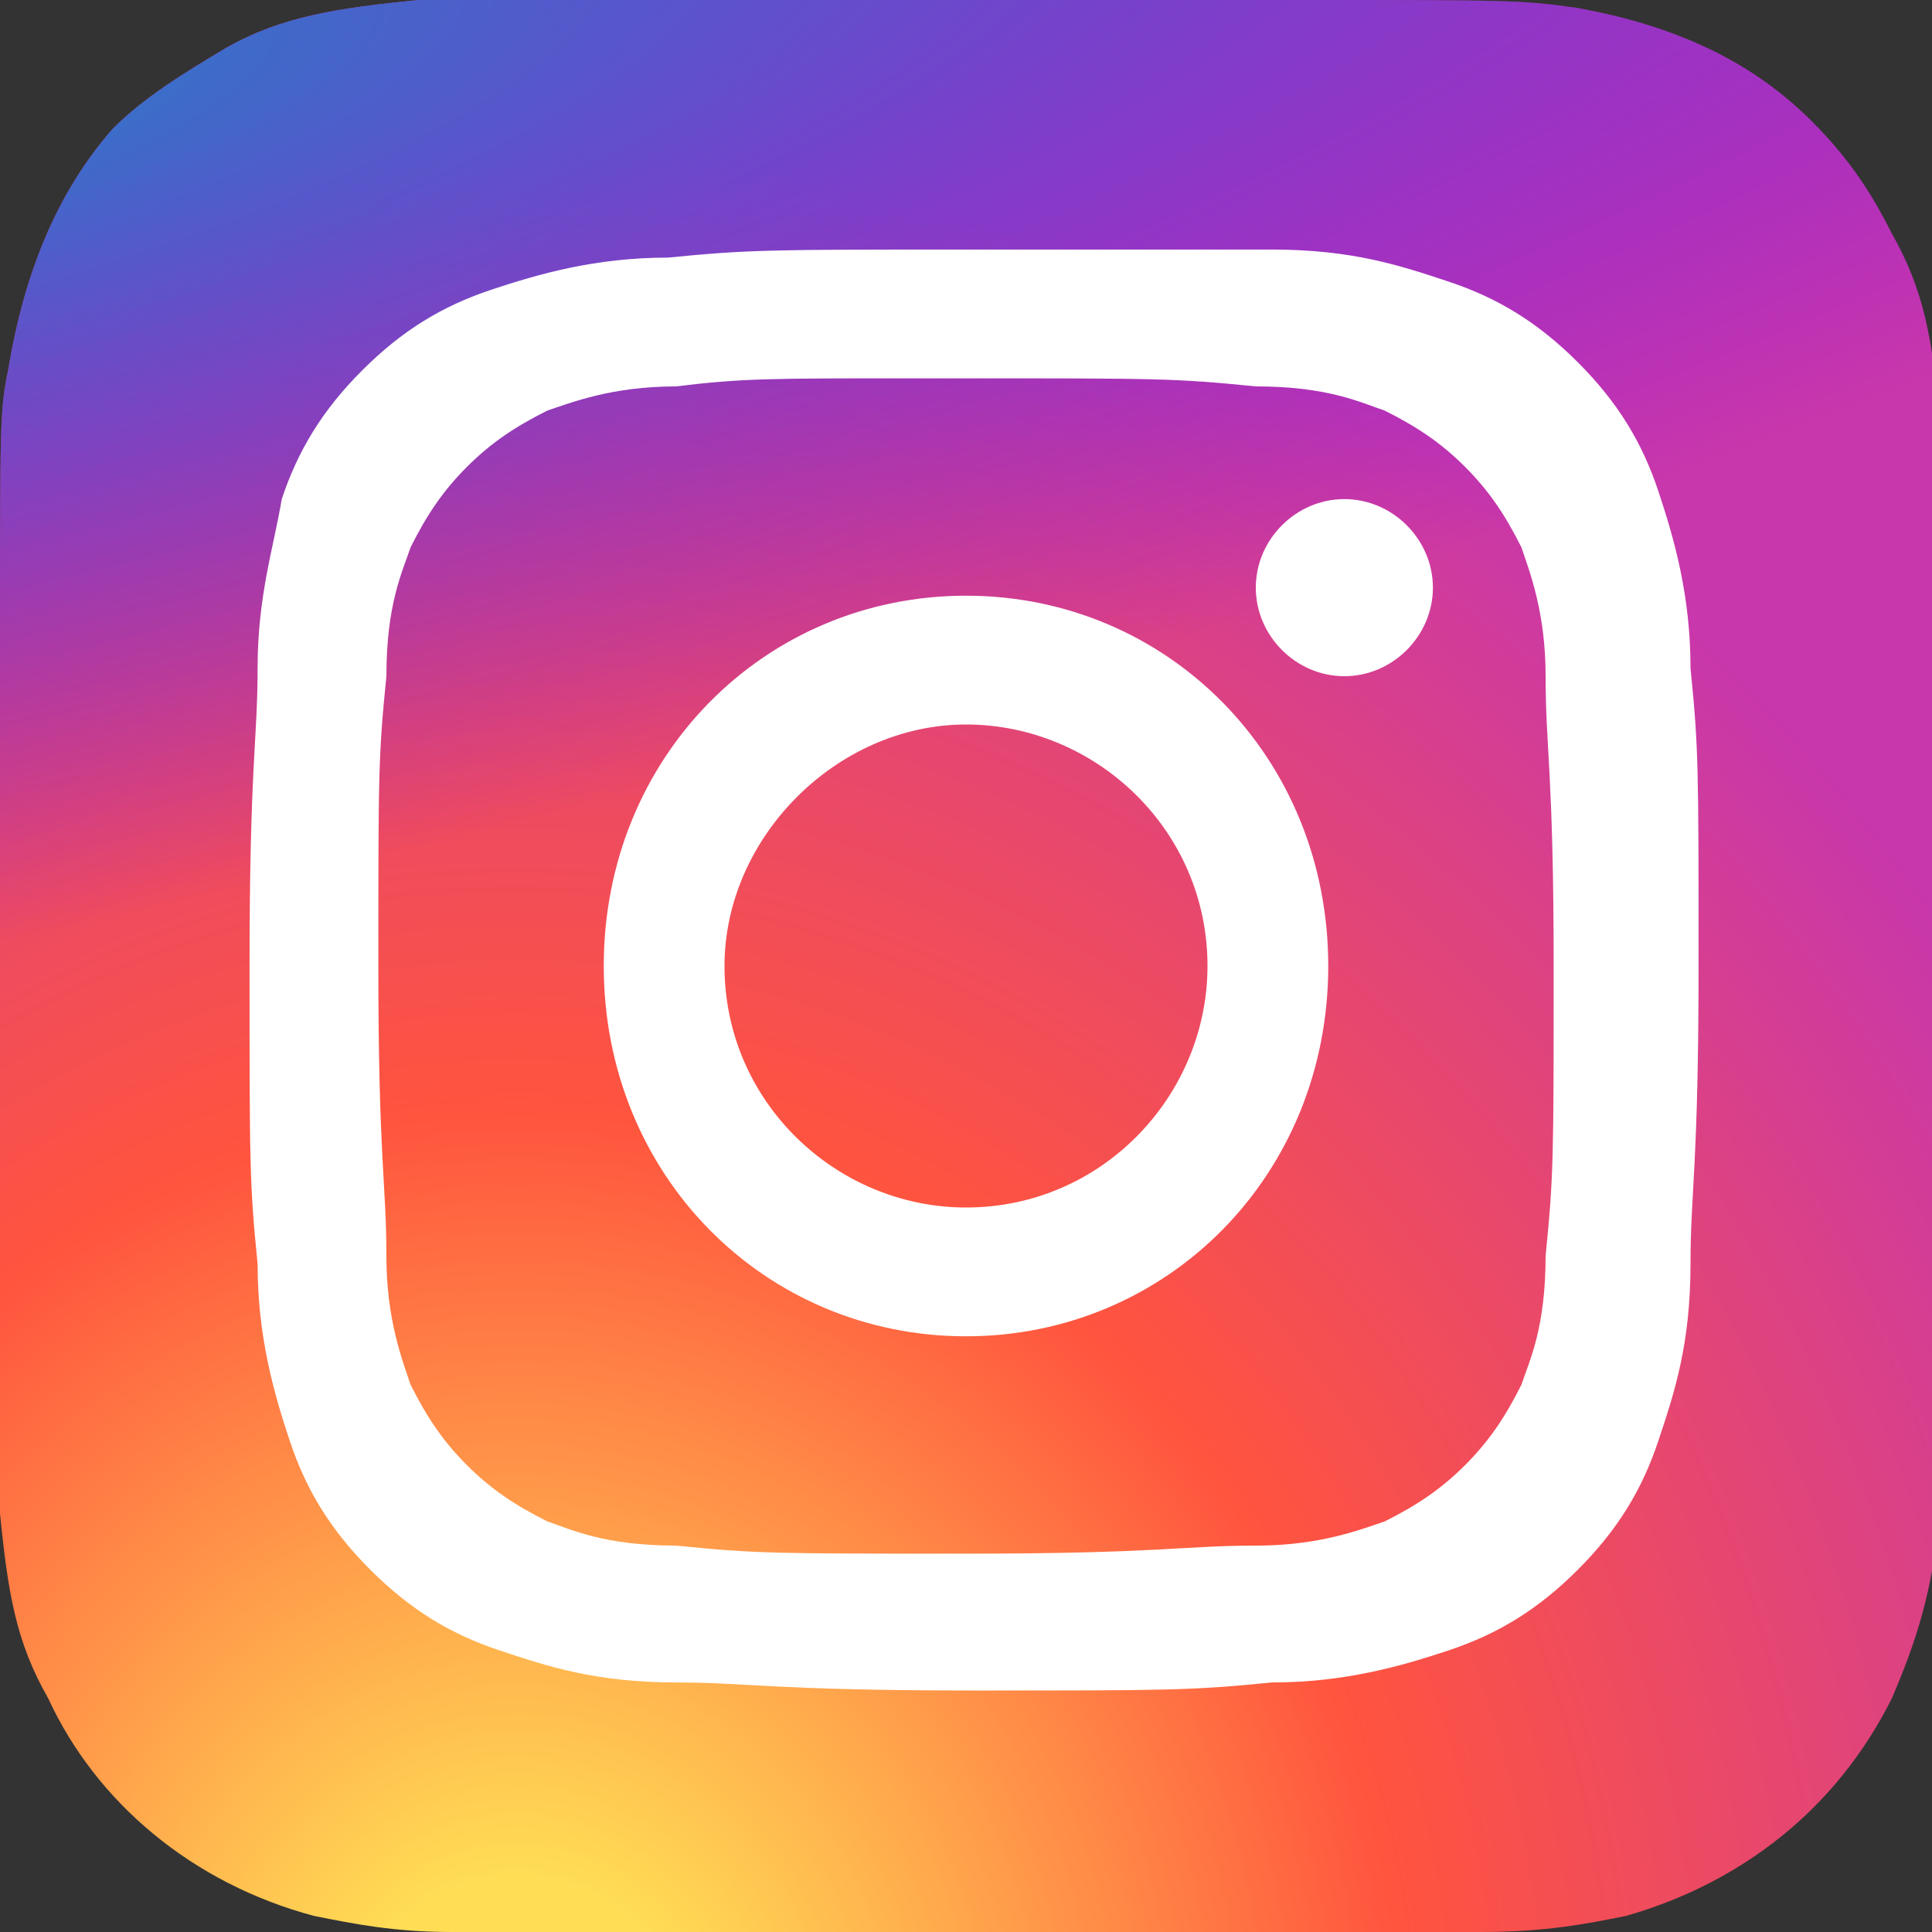
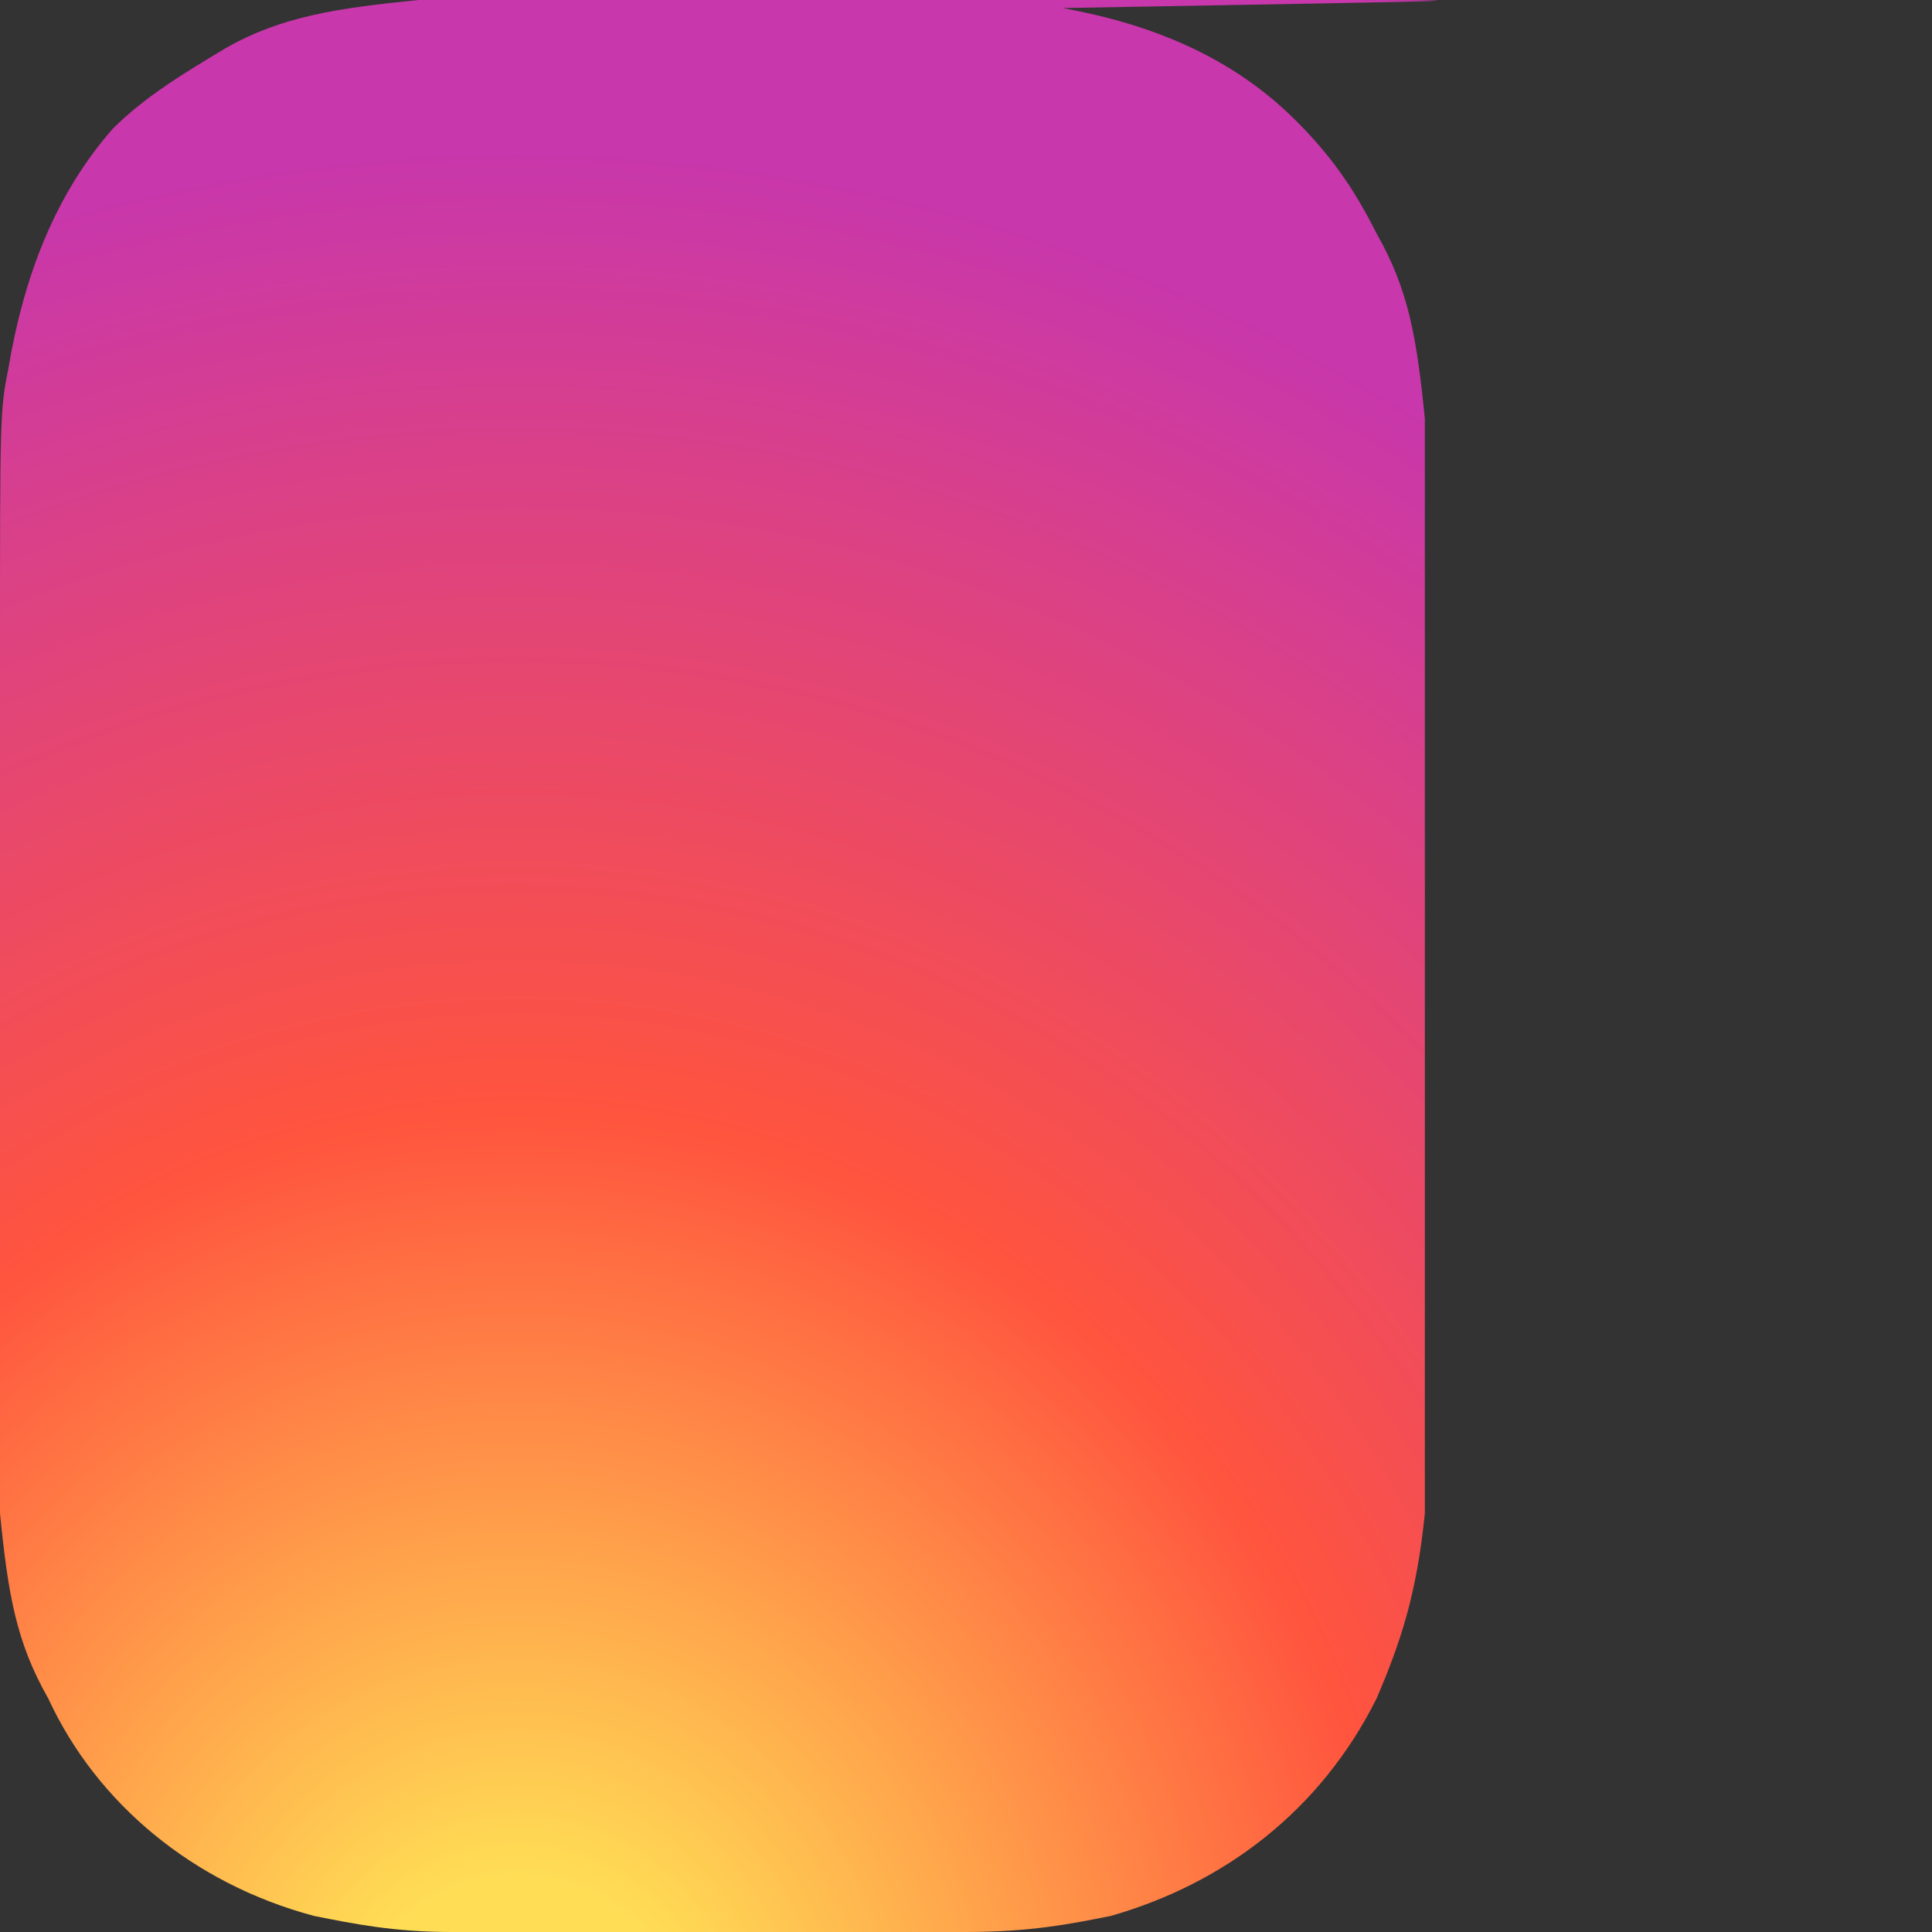
<svg xmlns="http://www.w3.org/2000/svg" id="Layer_1" x="0px" y="0px" viewBox="0 0 24 24" style="enable-background:new 0 0 24 24;" xml:space="preserve">
  <rect x="0" y="0" width="24" height="24" fill="#333333" stroke="none" />
  <style type="text/css"> .st0{fill:url(#SVGID_1_);} .st1{fill:url(#SVGID_00000042001340111082362880000016362042077431923845_);} .st2{fill:#FFFFFF;}</style>
  <g>
    <radialGradient id="SVGID_1_" cx="-335.275" cy="-473.268" r="11.998" gradientTransform="matrix(0 -1.982 -1.844 0 -866.284 -638.841)" gradientUnits="userSpaceOnUse">
      <stop offset="0" style="stop-color:#FFDD55" />
      <stop offset="0.1" style="stop-color:#FFDD55" />
      <stop offset="0.5" style="stop-color:#FF543E" />
      <stop offset="1" style="stop-color:#C837AB" />
    </radialGradient>
-     <path class="st0" d="M12,0C7,0,5.5,0,5.2,0c-1,0.1-1.7,0.2-2.4,0.6c-0.5,0.3-1,0.6-1.4,1C0.7,2.4,0.3,3.4,0.1,4.6 C0,5.1,0,5.2,0,8.1c0,1,0,2.2,0,3.9c0,5,0,6.5,0,6.8c0.1,1,0.2,1.6,0.6,2.3c0.6,1.3,1.8,2.3,3.3,2.7c0.5,0.1,1,0.2,1.7,0.2 c0.3,0,3.3,0,6.4,0s6.1,0,6.4,0c0.8,0,1.3-0.1,1.8-0.2c1.4-0.4,2.6-1.3,3.3-2.7c0.3-0.7,0.5-1.3,0.6-2.3c0-0.2,0-3.5,0-6.8 c0-3.3,0-6.6,0-6.8c-0.1-1-0.2-1.6-0.6-2.3c-0.3-0.6-0.6-1-1-1.4c-0.8-0.8-1.8-1.2-2.9-1.4C18.9,0,18.8,0,15.9,0H12z" />
+     <path class="st0" d="M12,0C7,0,5.5,0,5.2,0c-1,0.1-1.7,0.2-2.4,0.6c-0.5,0.3-1,0.6-1.4,1C0.7,2.4,0.3,3.4,0.1,4.6 C0,5.1,0,5.2,0,8.1c0,1,0,2.2,0,3.9c0,5,0,6.5,0,6.8c0.1,1,0.2,1.6,0.6,2.3c0.6,1.3,1.8,2.3,3.3,2.7c0.5,0.1,1,0.2,1.7,0.2 c0.3,0,3.3,0,6.4,0c0.8,0,1.3-0.1,1.8-0.2c1.4-0.4,2.6-1.3,3.3-2.7c0.3-0.7,0.5-1.3,0.6-2.3c0-0.2,0-3.5,0-6.8 c0-3.3,0-6.6,0-6.8c-0.1-1-0.2-1.6-0.6-2.3c-0.3-0.6-0.6-1-1-1.4c-0.8-0.8-1.8-1.2-2.9-1.4C18.9,0,18.8,0,15.9,0H12z" />
    <radialGradient id="SVGID_00000011019132701061013760000001415970651683528845_" cx="139.675" cy="-64.007" r="11.998" gradientTransform="matrix(0.174 0.869 3.582 -0.717 200.944 -165.56)" gradientUnits="userSpaceOnUse">
      <stop offset="0" style="stop-color:#3771C8" />
      <stop offset="0.128" style="stop-color:#3771C8" />
      <stop offset="1" style="stop-color:#6600FF;stop-opacity:0" />
    </radialGradient>
-     <path style="fill:url(#SVGID_00000011019132701061013760000001415970651683528845_);" d="M12,0C7,0,5.5,0,5.2,0 c-1,0.1-1.7,0.2-2.4,0.6c-0.5,0.3-1,0.6-1.4,1C0.7,2.4,0.3,3.4,0.1,4.6C0,5.1,0,5.2,0,8.1c0,1,0,2.2,0,3.9c0,5,0,6.5,0,6.8 c0.1,1,0.2,1.6,0.6,2.3c0.6,1.3,1.8,2.3,3.3,2.7c0.5,0.1,1,0.2,1.7,0.2c0.3,0,3.3,0,6.4,0s6.1,0,6.4,0c0.8,0,1.3-0.1,1.8-0.2 c1.4-0.4,2.6-1.3,3.3-2.7c0.3-0.7,0.5-1.3,0.6-2.3c0-0.2,0-3.5,0-6.8c0-3.3,0-6.6,0-6.8c-0.1-1-0.2-1.6-0.6-2.3 c-0.3-0.6-0.6-1-1-1.4c-0.8-0.8-1.8-1.2-2.9-1.4C18.9,0,18.8,0,15.9,0H12z" />
-     <path class="st2" d="M12,3.1c-2.4,0-2.7,0-3.7,0.1c-0.9,0-1.6,0.2-2.2,0.4c-0.6,0.2-1.1,0.5-1.6,1c-0.5,0.5-0.8,1-1,1.6 C3.4,6.8,3.2,7.4,3.2,8.3c0,0.9-0.1,1.2-0.1,3.7s0,2.7,0.1,3.7c0,0.9,0.2,1.6,0.4,2.2c0.2,0.6,0.5,1.1,1,1.6c0.5,0.5,1,0.8,1.6,1 c0.6,0.2,1.2,0.4,2.2,0.4c0.9,0,1.2,0.1,3.7,0.1c2.4,0,2.7,0,3.7-0.1c0.9,0,1.6-0.2,2.2-0.4c0.6-0.2,1.1-0.5,1.6-1 c0.5-0.5,0.8-1,1-1.6c0.2-0.6,0.4-1.2,0.4-2.2c0-0.9,0.1-1.2,0.1-3.7s0-2.7-0.1-3.7c0-0.9-0.2-1.6-0.4-2.2c-0.2-0.6-0.5-1.1-1-1.6 c-0.5-0.5-1-0.8-1.6-1c-0.6-0.2-1.2-0.4-2.2-0.4C14.7,3.1,14.4,3.1,12,3.1L12,3.1z M11.2,4.7c0.2,0,0.5,0,0.8,0 c2.4,0,2.6,0,3.6,0.1c0.9,0,1.3,0.2,1.6,0.3c0.4,0.2,0.7,0.4,1,0.7c0.3,0.3,0.5,0.6,0.7,1c0.1,0.3,0.3,0.8,0.3,1.6 c0,0.9,0.1,1.2,0.1,3.6s0,2.6-0.1,3.6c0,0.9-0.2,1.3-0.3,1.6c-0.2,0.4-0.4,0.7-0.7,1c-0.3,0.3-0.6,0.5-1,0.7 c-0.3,0.1-0.8,0.3-1.6,0.3c-0.9,0-1.2,0.1-3.6,0.1c-2.4,0-2.6,0-3.6-0.1c-0.9,0-1.3-0.2-1.6-0.3c-0.4-0.2-0.7-0.4-1-0.7 c-0.3-0.3-0.5-0.6-0.7-1c-0.1-0.3-0.3-0.8-0.3-1.6c0-0.9-0.1-1.2-0.1-3.6s0-2.6,0.1-3.6c0-0.9,0.2-1.3,0.3-1.6 c0.2-0.4,0.4-0.7,0.7-1c0.3-0.3,0.6-0.5,1-0.7C7.1,5,7.6,4.8,8.4,4.8C9.2,4.7,9.6,4.7,11.2,4.7L11.2,4.7z M16.7,6.2 c-0.6,0-1.1,0.5-1.1,1.1c0,0.6,0.5,1.1,1.1,1.1c0.6,0,1.1-0.5,1.1-1.1S17.3,6.2,16.7,6.2L16.7,6.2z M12,7.4c-2.5,0-4.5,2-4.5,4.6 s2,4.6,4.5,4.6c2.5,0,4.5-2,4.5-4.6S14.5,7.4,12,7.4L12,7.4z M12,9c1.6,0,3,1.3,3,3c0,1.6-1.3,3-3,3c-1.6,0-3-1.3-3-3 C9,10.4,10.4,9,12,9z" />
  </g>
</svg>